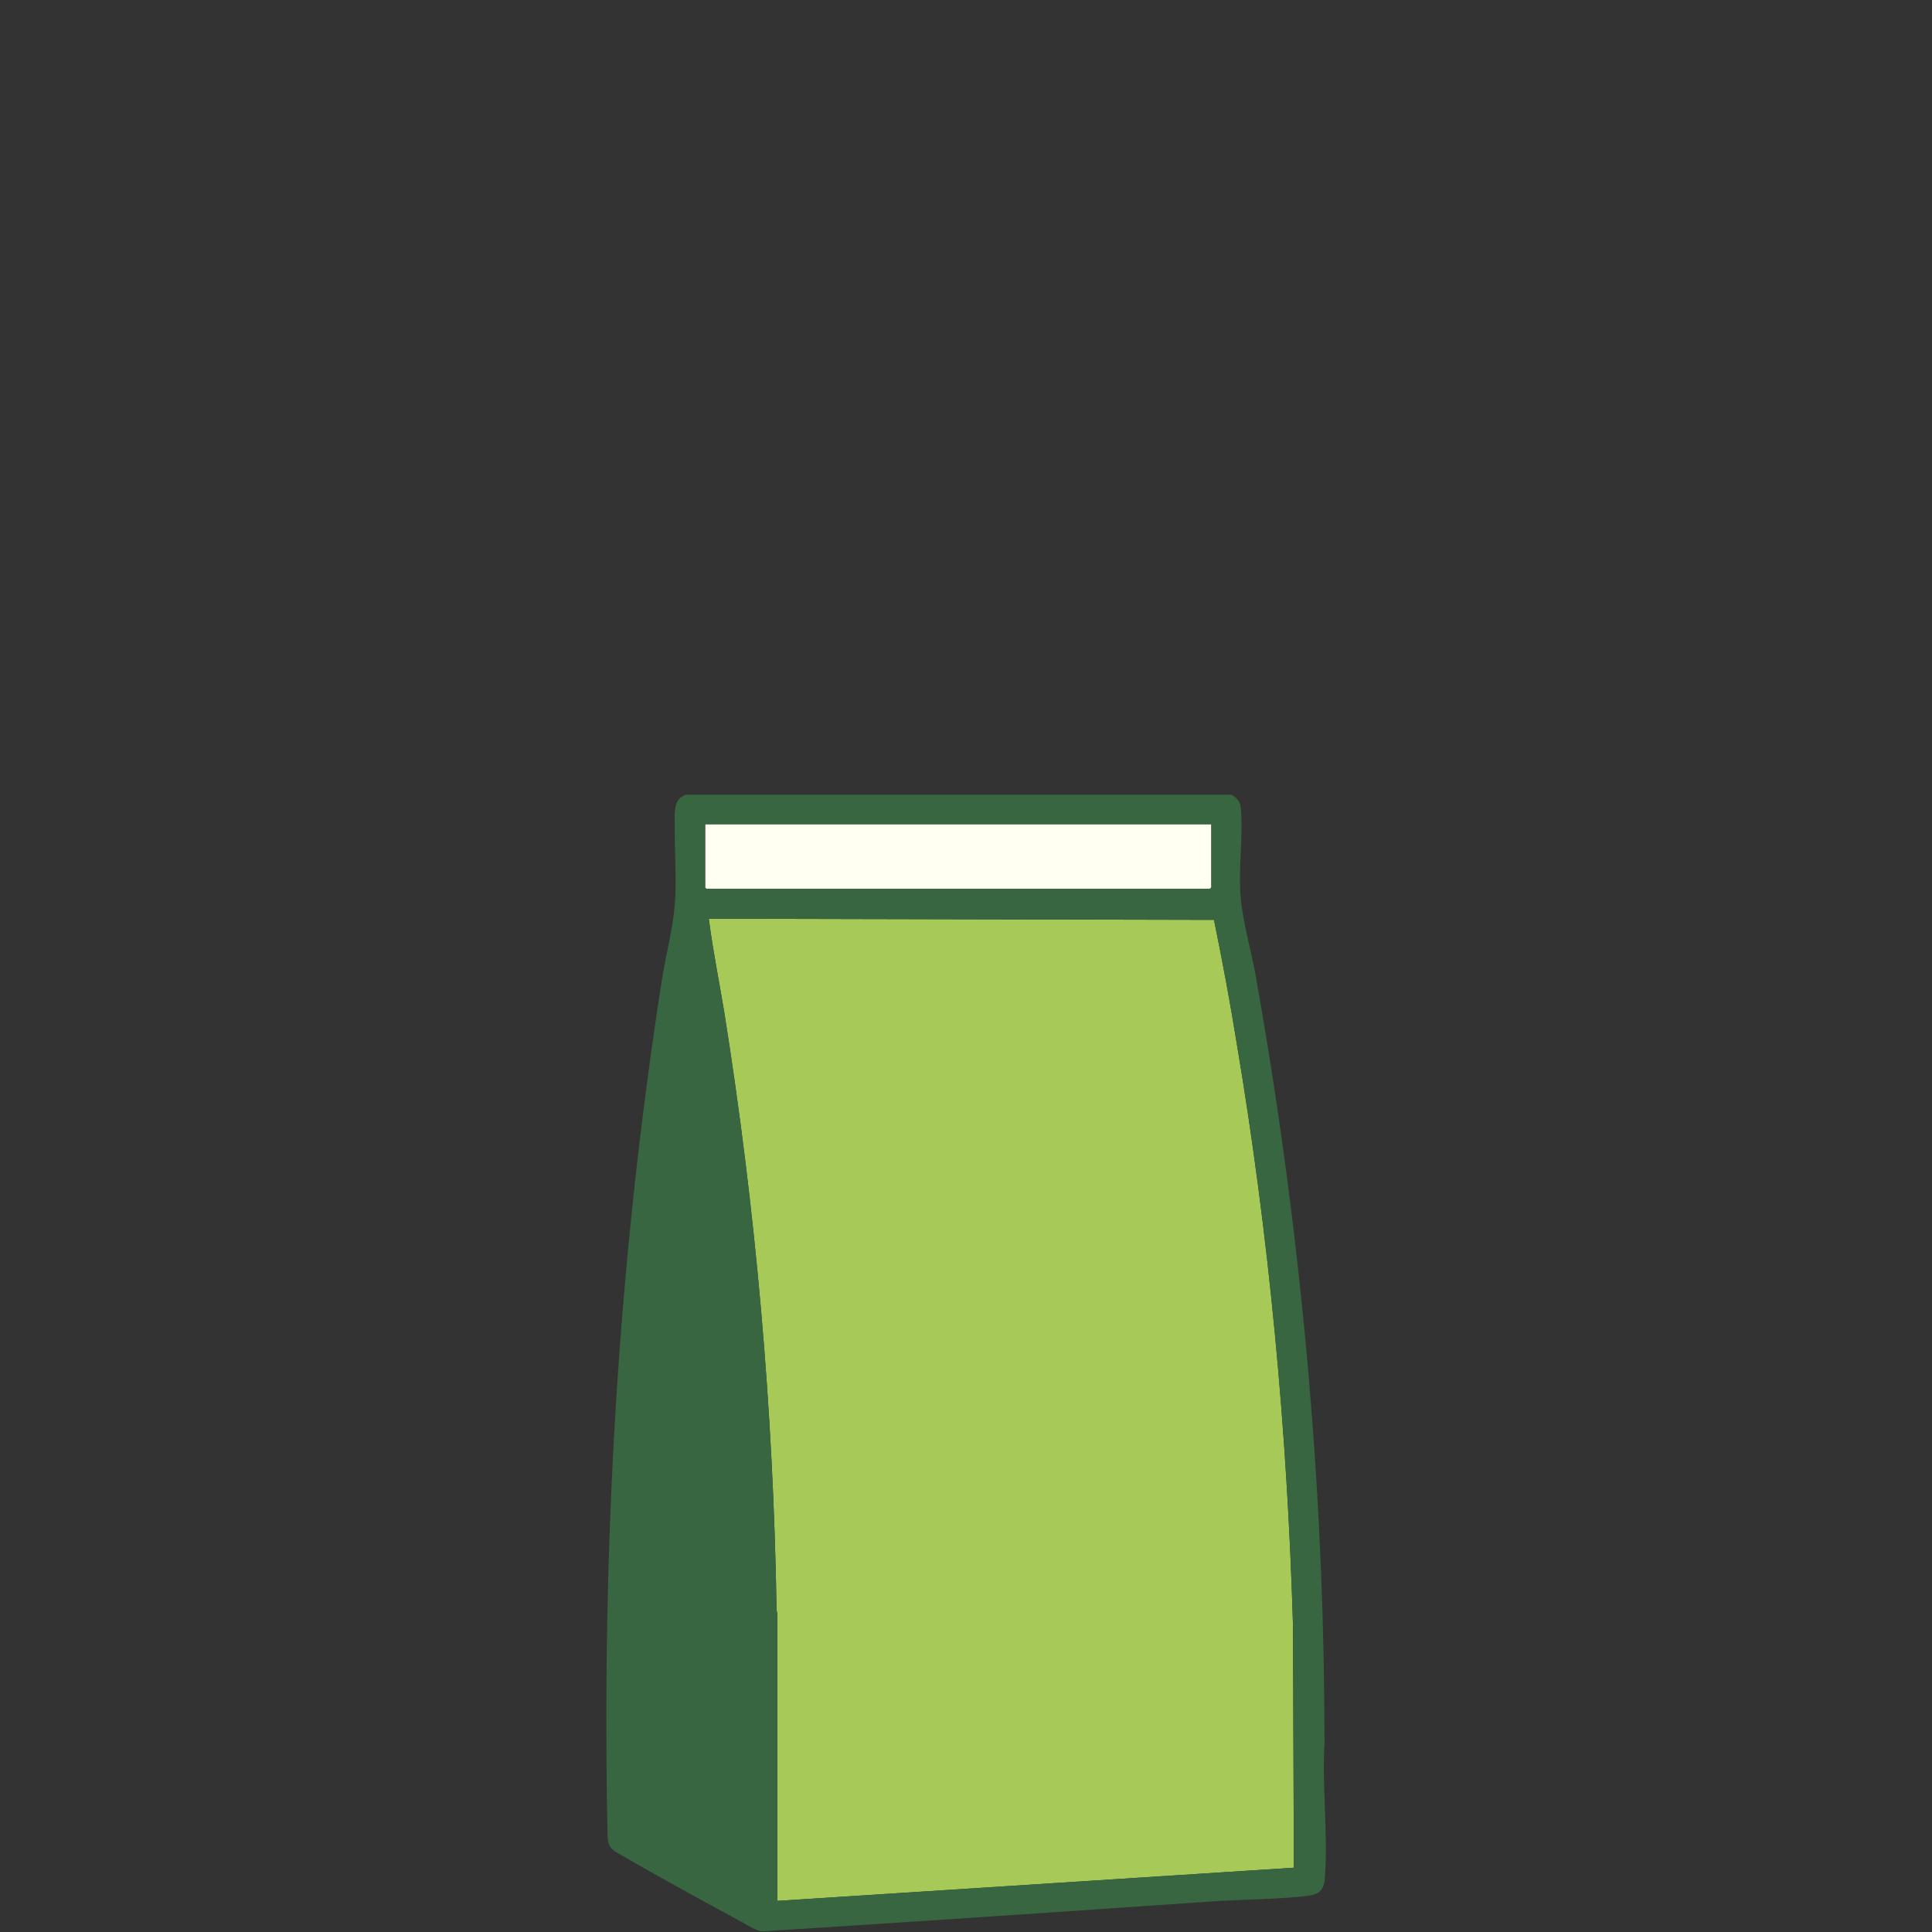
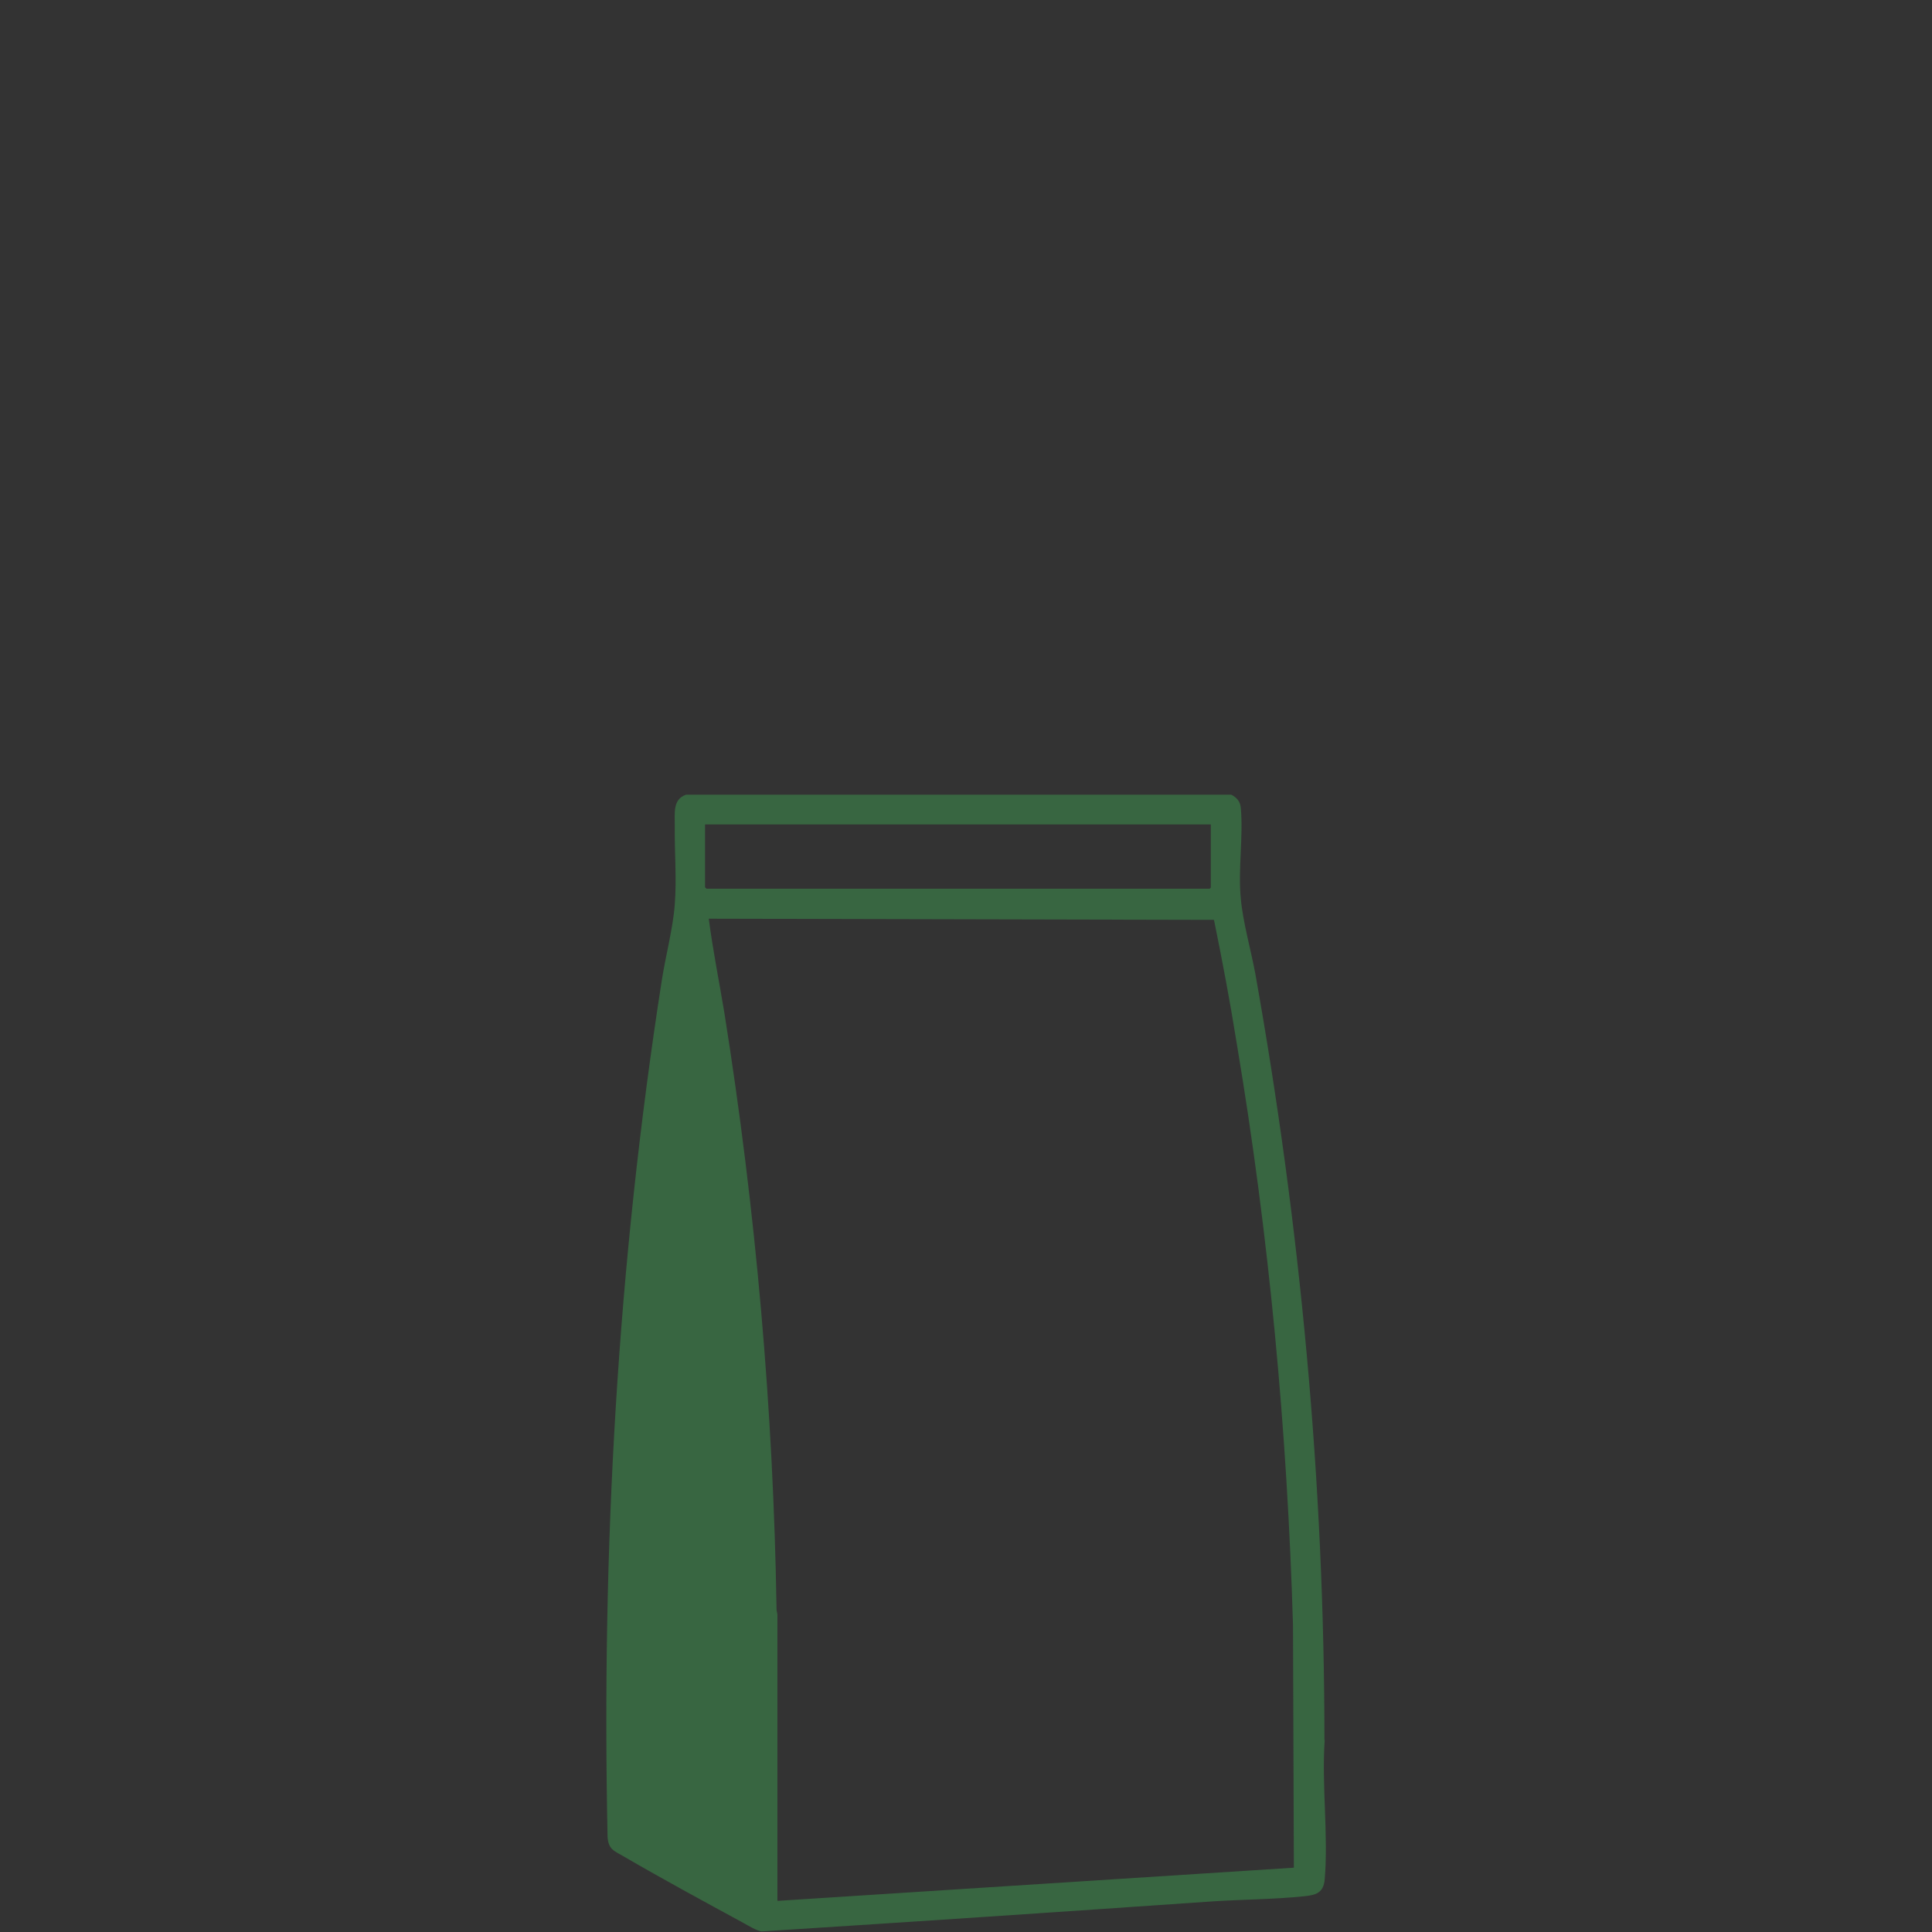
<svg xmlns="http://www.w3.org/2000/svg" id="Layer_1" data-name="Layer 1" viewBox="0 0 67 67">
  <rect x="0" y="0" width="67" height="67" fill="#333333" stroke="none" />
  <defs>
    <style>
      .cls-1 {
        fill: #fffff2;
      }

      .cls-2 {
        fill: #a7c957;
      }

      .cls-3 {
        fill: #386641;
      }
    </style>
  </defs>
  <path class="cls-3" d="M24.15,59.19c.23-.15.51-.1.68.1-.18-.21-.45-.25-.68-.1Z" />
-   <path class="cls-2" d="M26.96,65.91v-9.9c0-.07-.03-.14-.03-.21-.11-6.93-.72-13.84-1.81-20.68-.18-1.09-.4-2.17-.54-3.26l17.52.04c.29,1.42.56,2.85.79,4.29,1.12,6.66,1.75,13.41,1.95,20.16l.03,8.42-17.9,1.15Z" />
  <path class="cls-3" d="M45.93,60.35c0-8.92-.83-17.82-2.4-26.6-.15-.81-.43-1.78-.5-2.59-.1-1,.09-2.14,0-3.14-.02-.23-.14-.36-.33-.46h-18.91c-.48.16-.38.68-.39,1.09-.01.89.07,1.84,0,2.72-.06.82-.32,1.79-.45,2.63-1.54,9.87-2.09,19.7-1.88,29.7.03.44.22.48.56.68,1.34.78,2.78,1.56,4.14,2.3.16.09.48.28.64.3,5.21-.33,10.41-.68,15.61-1.04,1.06-.07,2.16-.07,3.21-.18.41-.04.67-.12.71-.59.13-1.53-.11-3.28,0-4.84ZM24.45,28.59h17.54v2.19l-.04.04h0s-17.45,0-17.45,0l-.05-.05v-2.19ZM26.96,65.91v-9.9c0-.07-.03-.14-.03-.21-.11-6.93-.72-13.84-1.81-20.68-.18-1.09-.4-2.17-.54-3.26l17.52.04c.29,1.42.56,2.85.79,4.29,1.12,6.66,1.75,13.41,1.95,20.16l.03,8.42-17.9,1.15Z" />
-   <polygon class="cls-1" points="42 28.59 42 30.78 41.95 30.82 24.5 30.82 24.46 30.78 24.46 28.59 42 28.59" />
</svg>